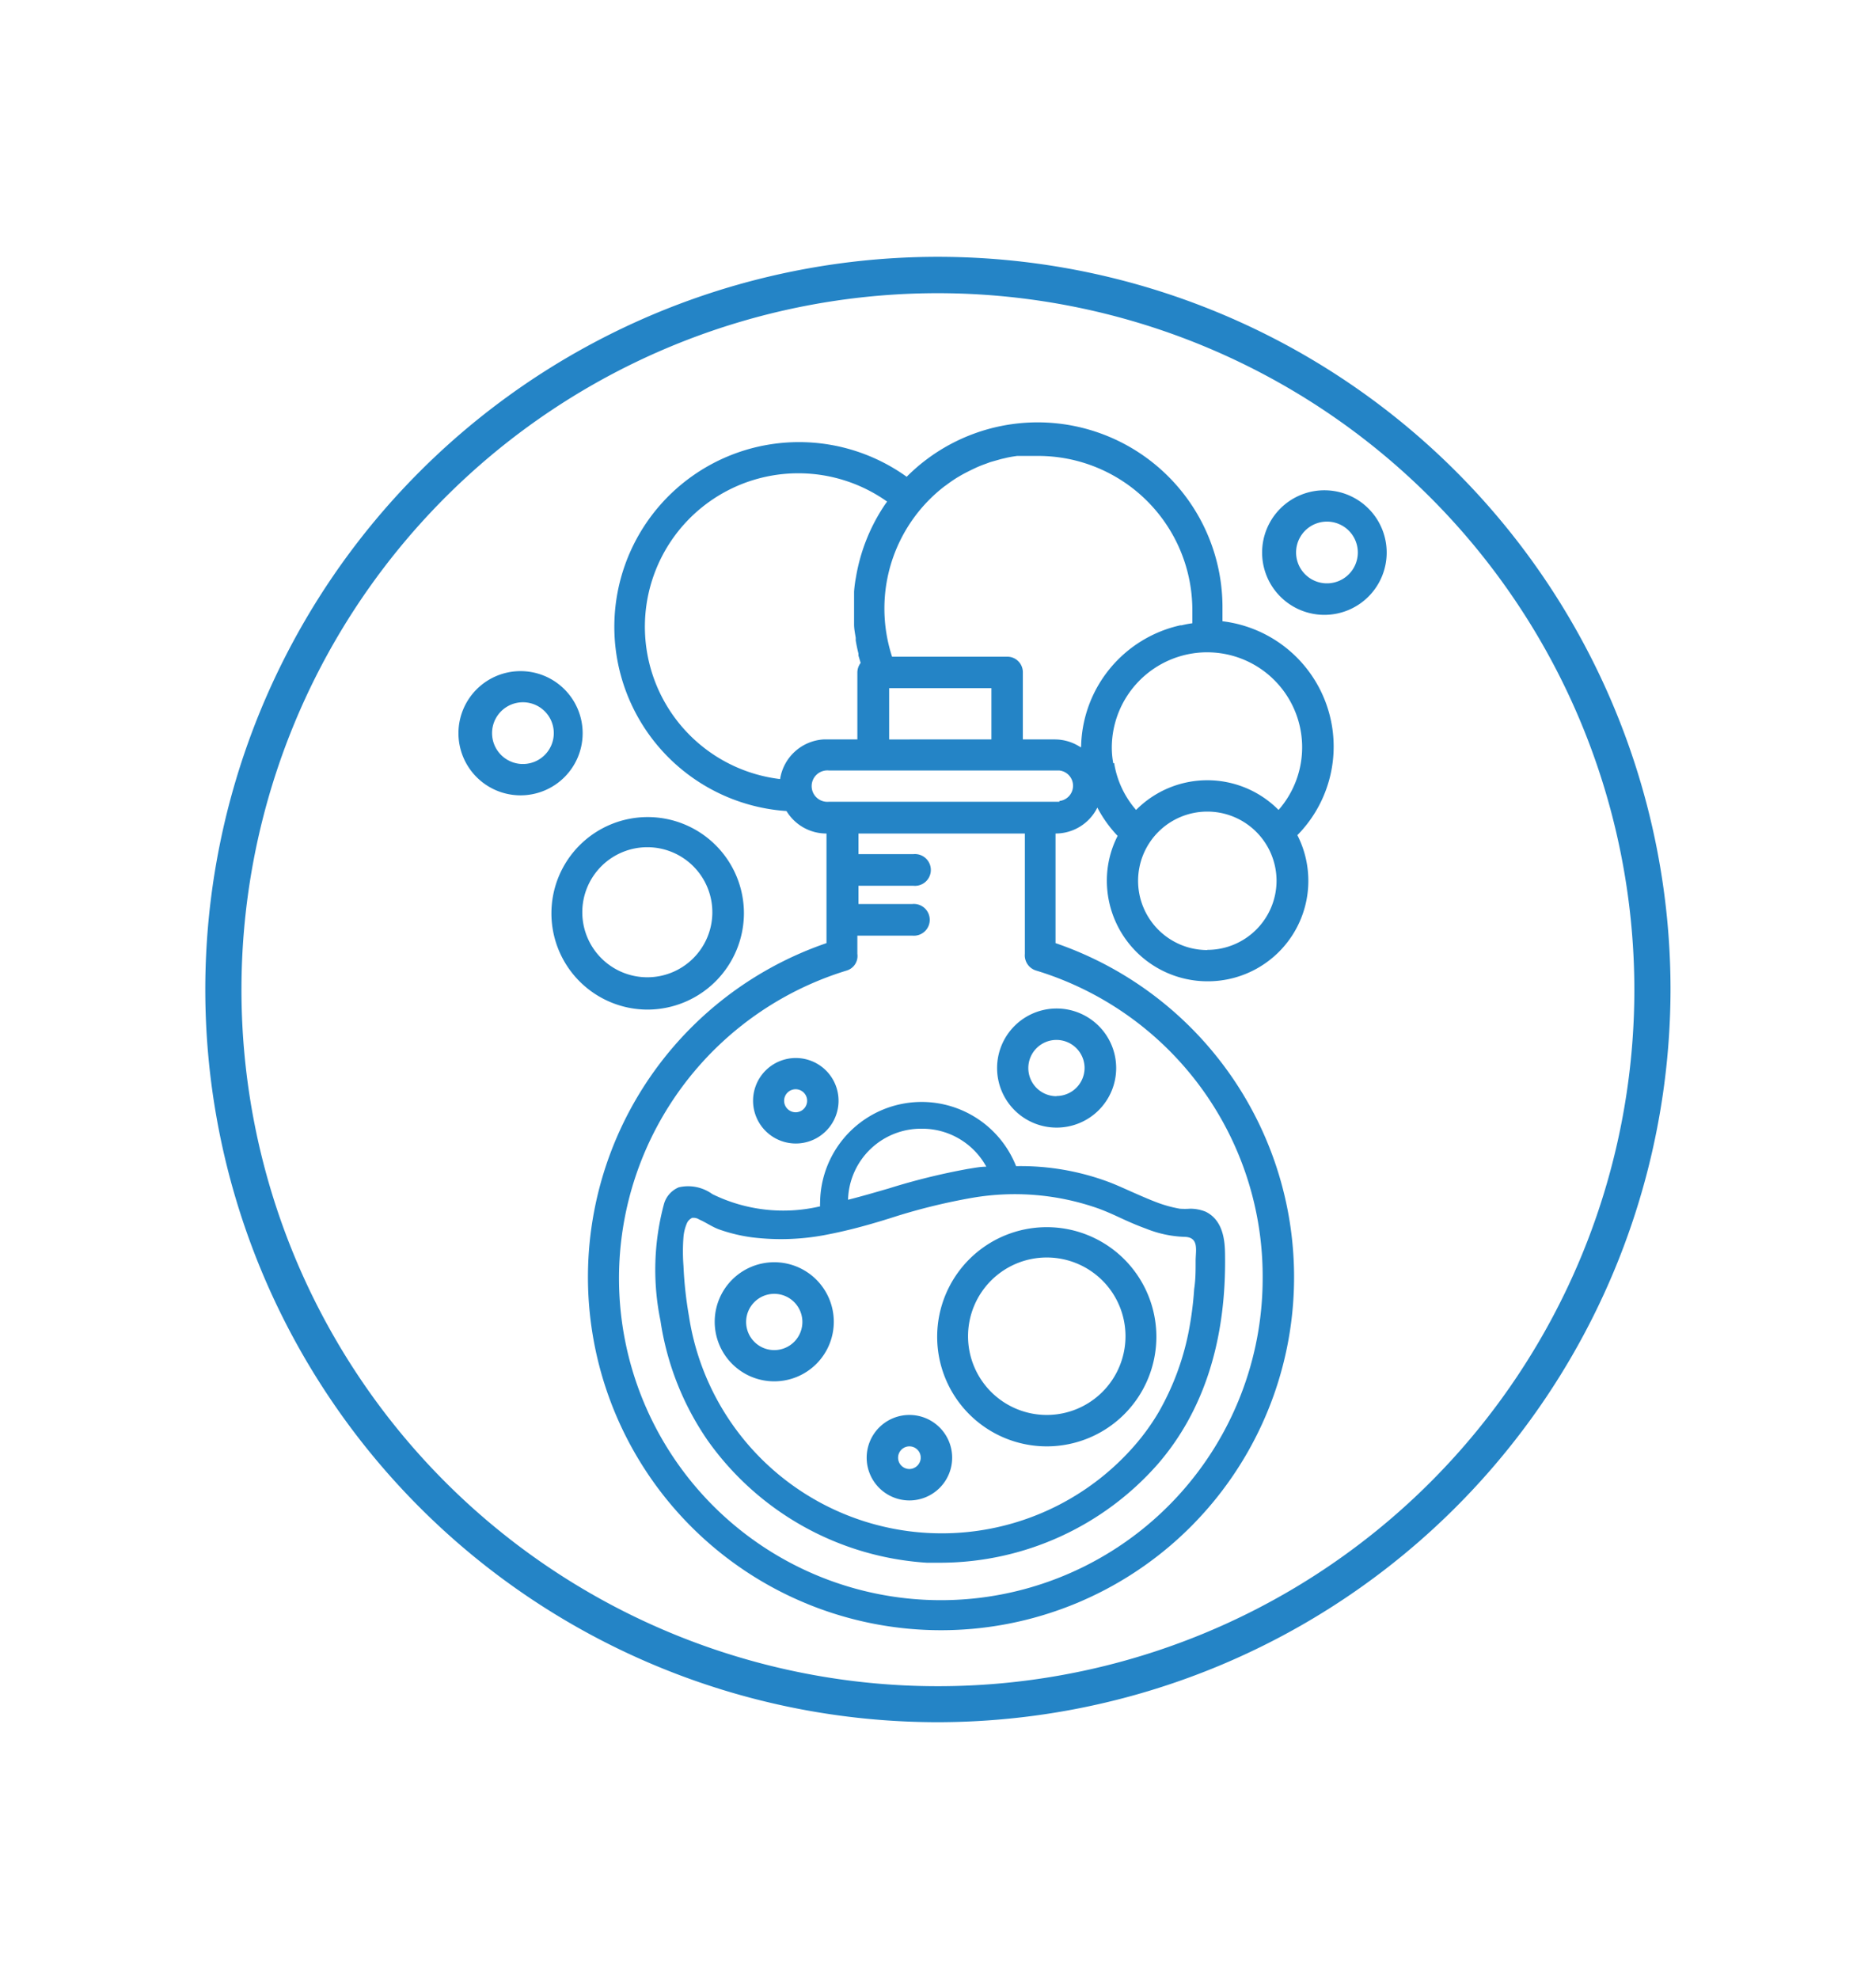
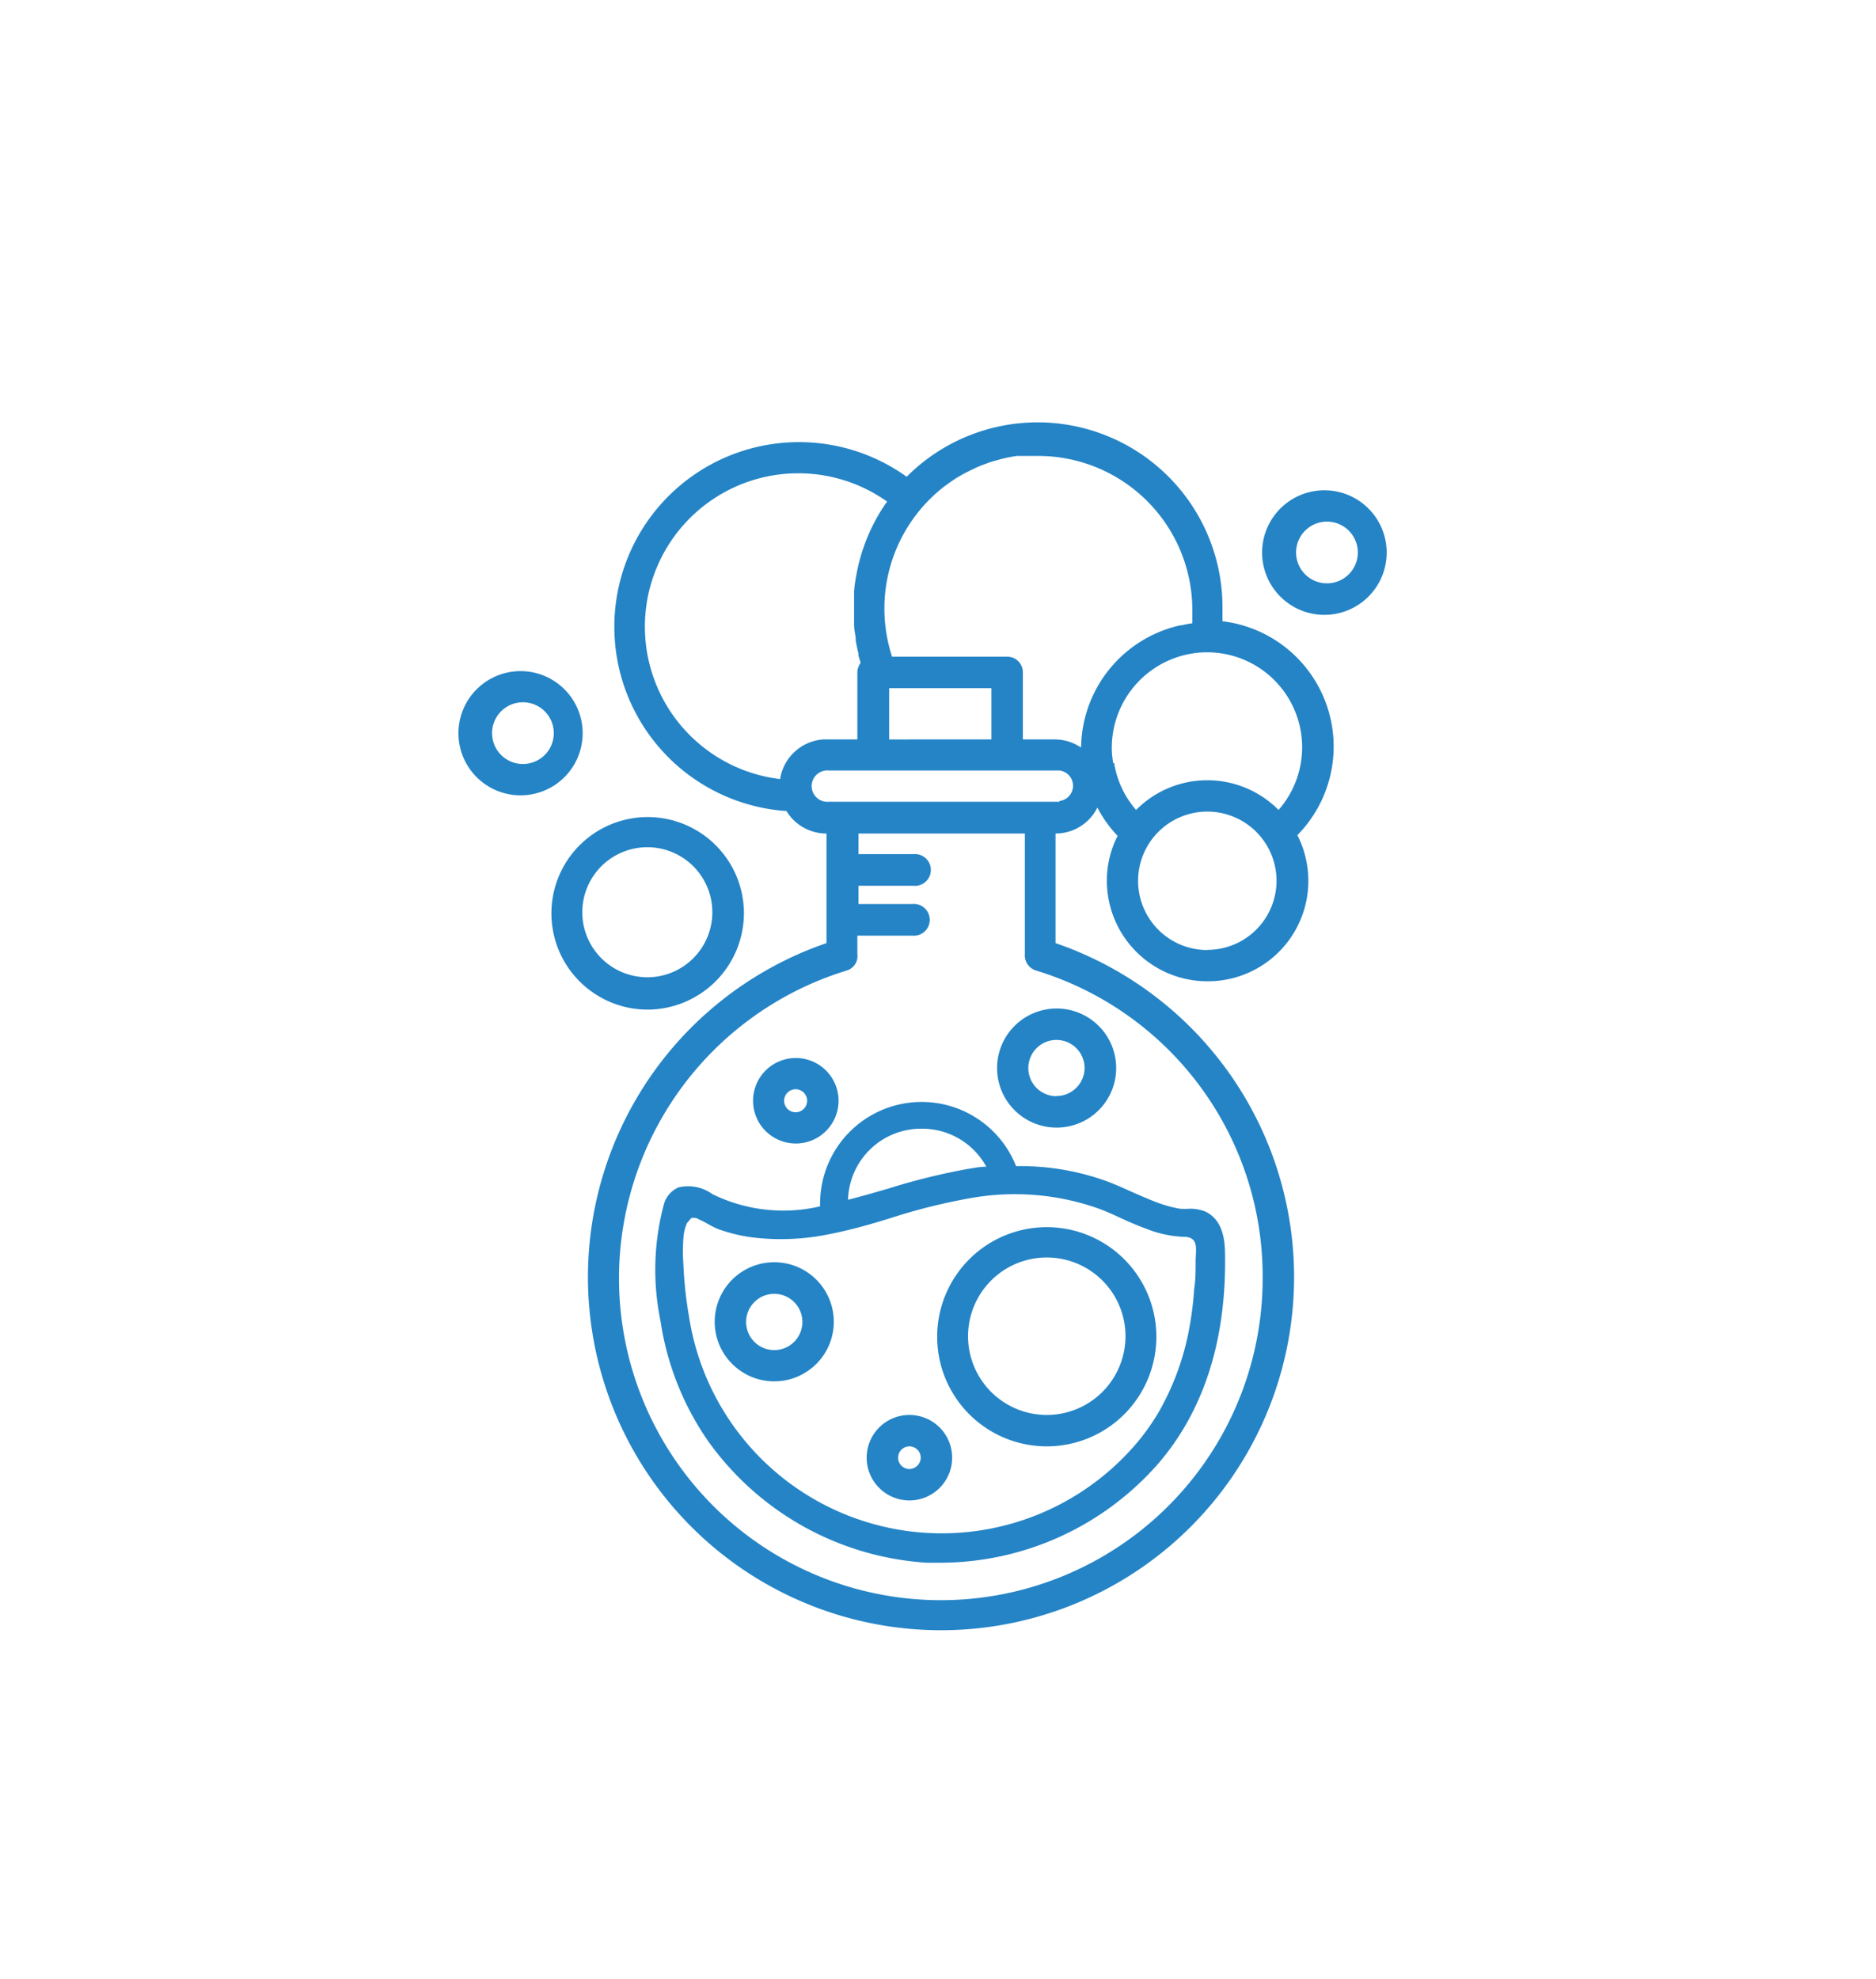
<svg xmlns="http://www.w3.org/2000/svg" id="Layer_1" data-name="Layer 1" viewBox="0 0 102.71 108.35">
  <defs>
    <style>.cls-1{fill:#2484c6;}</style>
  </defs>
  <path class="cls-1" d="M40.73,50a5.27,5.27,0,1,0-5.27,5.27A5.29,5.29,0,0,0,40.73,50ZM35.46,53.5A3.56,3.56,0,1,1,39,50,3.56,3.56,0,0,1,35.46,53.5Z" />
  <path class="cls-1" d="M72.52,26.84a3.41,3.41,0,1,0,3.4,3.41A3.41,3.41,0,0,0,72.52,26.84Zm0,5.09a1.69,1.69,0,0,1,0-3.37,1.69,1.69,0,1,1,0,3.37Z" />
  <path class="cls-1" d="M31.9,40.14a3.4,3.4,0,1,0-3.4,3.4A3.4,3.4,0,0,0,31.9,40.14Zm-3.4-1.69a1.69,1.69,0,1,1,0,3.37,1.69,1.69,0,0,1,0-3.37Z" />
  <path class="cls-1" d="M42.39,75.62a3.26,3.26,0,1,0-3.26-3.25A3.26,3.26,0,0,0,42.39,75.62Zm0-4.79a1.54,1.54,0,1,1-1.54,1.54A1.54,1.54,0,0,1,42.39,70.83Z" />
  <path class="cls-1" d="M57.84,61.73a3.26,3.26,0,1,0-3.25-3.26A3.26,3.26,0,0,0,57.84,61.73Zm0-1.72a1.54,1.54,0,1,1,1.54-1.54A1.54,1.54,0,0,1,57.84,60Z" />
  <path class="cls-1" d="M57.31,79.18a6,6,0,1,0-6-6A6,6,0,0,0,57.31,79.18Zm0-10.34A4.31,4.31,0,1,1,53,73.15,4.31,4.31,0,0,1,57.31,68.84Z" />
  <path class="cls-1" d="M49.79,82.14a2.34,2.34,0,1,0-2.34-2.34A2.34,2.34,0,0,0,49.79,82.14Zm0-1.72a.62.62,0,1,1,.62-.62A.63.63,0,0,1,49.79,80.42Z" />
  <path class="cls-1" d="M43.57,62.6a2.34,2.34,0,1,0-2.34-2.34A2.34,2.34,0,0,0,43.57,62.6Zm0-1.71a.63.63,0,1,1,.62-.63A.63.63,0,0,1,43.57,60.89Z" />
-   <path class="cls-1" d="M66,66.33a2.24,2.24,0,0,0-.84-.16,4,4,0,0,1-.57,0,7,7,0,0,1-1.29-.36c-.42-.16-.85-.35-1.26-.53s-.88-.4-1.33-.57a13.78,13.78,0,0,0-5.08-.87,5.56,5.56,0,0,0-10.73,2,1.34,1.34,0,0,0,0,.2A8.81,8.81,0,0,1,39,65.37,2.26,2.26,0,0,0,37.16,65a1.4,1.4,0,0,0-.81.92,13.83,13.83,0,0,0-.19,6.38,15.57,15.57,0,0,0,2.58,6.55,15.94,15.94,0,0,0,12,6.7l.78,0a15.88,15.88,0,0,0,11.87-5.4c2.52-2.91,3.76-6.79,3.68-11.51C67.06,68,67,66.81,66,66.33Zm-28.15.35a.57.57,0,0,1,.43.08c.37.16.7.4,1.08.54a8.88,8.88,0,0,0,1.83.44,13,13,0,0,0,4.18-.17c1.28-.25,2.53-.61,3.74-1a33,33,0,0,1,4.14-1,13.74,13.74,0,0,1,6.89.59c.41.15.81.33,1.24.53s.89.4,1.36.57a6.2,6.2,0,0,0,2.08.45c.85,0,.64.73.64,1.32s0,1-.08,1.54a18.56,18.56,0,0,1-.33,2.47,14.46,14.46,0,0,1-1.61,4.26,12.2,12.2,0,0,1-1.3,1.81,14,14,0,0,1-24.42-7.06,21.21,21.21,0,0,1-.3-2.75,10.43,10.43,0,0,1,0-1.58,2.43,2.43,0,0,1,.19-.76A.57.57,0,0,1,37.88,66.68Zm12.61-4.89A4,4,0,0,1,54,63.87c-.35,0-.67.07-1,.12a35.72,35.72,0,0,0-4.34,1.07c-.73.21-1.47.43-2.23.62A4,4,0,0,1,50.49,61.79Z" />
-   <path class="cls-1" d="M51.35,94.28A40.11,40.11,0,1,1,91.46,54.17,40.16,40.16,0,0,1,51.35,94.28Zm0-78.23A38.13,38.13,0,1,0,89.48,54.17,38.16,38.16,0,0,0,51.35,16.05Z" />
+   <path class="cls-1" d="M66,66.33a2.24,2.24,0,0,0-.84-.16,4,4,0,0,1-.57,0,7,7,0,0,1-1.29-.36c-.42-.16-.85-.35-1.26-.53s-.88-.4-1.33-.57a13.78,13.78,0,0,0-5.08-.87,5.56,5.56,0,0,0-10.73,2,1.34,1.34,0,0,0,0,.2A8.81,8.81,0,0,1,39,65.37,2.26,2.26,0,0,0,37.16,65a1.4,1.4,0,0,0-.81.92,13.83,13.83,0,0,0-.19,6.38,15.57,15.57,0,0,0,2.58,6.55,15.94,15.94,0,0,0,12,6.7l.78,0a15.88,15.88,0,0,0,11.87-5.4c2.52-2.91,3.76-6.79,3.68-11.51C67.06,68,67,66.81,66,66.33Zm-28.15.35a.57.57,0,0,1,.43.08c.37.16.7.4,1.08.54a8.88,8.88,0,0,0,1.83.44,13,13,0,0,0,4.18-.17c1.28-.25,2.53-.61,3.74-1a33,33,0,0,1,4.14-1,13.74,13.74,0,0,1,6.89.59c.41.15.81.33,1.24.53s.89.4,1.36.57a6.2,6.2,0,0,0,2.08.45c.85,0,.64.73.64,1.32s0,1-.08,1.54a18.56,18.56,0,0,1-.33,2.47,14.46,14.46,0,0,1-1.61,4.26,12.2,12.2,0,0,1-1.3,1.81,14,14,0,0,1-24.42-7.06,21.21,21.21,0,0,1-.3-2.75,10.43,10.43,0,0,1,0-1.58,2.43,2.43,0,0,1,.19-.76Zm12.61-4.89A4,4,0,0,1,54,63.87c-.35,0-.67.07-1,.12a35.72,35.72,0,0,0-4.34,1.07c-.73.21-1.47.43-2.23.62A4,4,0,0,1,50.49,61.79Z" />
  <path class="cls-1" d="M66.1,53.72a5.5,5.5,0,0,0,4.93-8,6.91,6.91,0,0,0-4.1-11.71c0-.26,0-.52,0-.77a10.12,10.12,0,0,0-17.29-7.14A10.11,10.11,0,1,0,43.06,44.4a2.55,2.55,0,0,0,2.19,1.23v6a19.33,19.33,0,1,0,12.54,0v-6a2.55,2.55,0,0,0,2.29-1.42,6.76,6.76,0,0,0,1.11,1.55,5.37,5.37,0,0,0-.59,2.46A5.51,5.51,0,0,0,66.1,53.72Zm0-1.71a3.79,3.79,0,1,1,3.79-3.79A3.79,3.79,0,0,1,66.1,52ZM42.71,42.65a8.4,8.4,0,1,1,5.86-15.19q-.1.13-.21.3a10.11,10.11,0,0,0-1.5,3.86,6.48,6.48,0,0,0-.1.77v.12c0,.25,0,.51,0,.77s0,.52,0,.78v.12c0,.25.05.49.09.73l0,.15q.06.36.15.72l0,.11.12.4a.88.88,0,0,0-.18.52v3.67H45.08A2.57,2.57,0,0,0,42.71,42.65ZM69.13,70A17.62,17.62,0,1,1,46.36,53.13a.83.83,0,0,0,.58-.91v-1h3a.87.87,0,1,0,0-1.73H47v-1h3a.87.87,0,1,0,0-1.73H47V45.63h9.11v6.59a.87.87,0,0,0,.61.91A17.5,17.5,0,0,1,69.13,70ZM58,43.89l-12.61,0a.86.86,0,1,1,0-1.71l12.61,0a.84.84,0,0,1,0,1.67Zm-9.32-3.41V37.67h5.6v2.81Zm10.47.42a2.56,2.56,0,0,0-1.4-.42H56V36.81a.85.85,0,0,0-.85-.86H48.84a8.53,8.53,0,0,1-.42-2.64,8.45,8.45,0,0,1,3.28-6.68l.1-.07c.2-.15.4-.29.61-.42l.17-.1c.19-.11.39-.21.59-.31l.21-.1a6.07,6.07,0,0,1,.59-.24l.24-.09.6-.17.26-.06c.2-.05.41-.08.61-.11l.27,0c.27,0,.54,0,.81,0h.09a8.44,8.44,0,0,1,8.43,8.44q0,.36,0,.72h0v0a5.4,5.4,0,0,0-.58.11h-.07A6.94,6.94,0,0,0,59.19,40.9Zm1.8.88a4.61,4.61,0,0,1-.08-.87A5.23,5.23,0,0,1,66,35.71h.1A5.2,5.2,0,0,1,70,44.34a5.49,5.49,0,0,0-7.8,0A5.14,5.14,0,0,1,61,41.78Z" />
</svg>